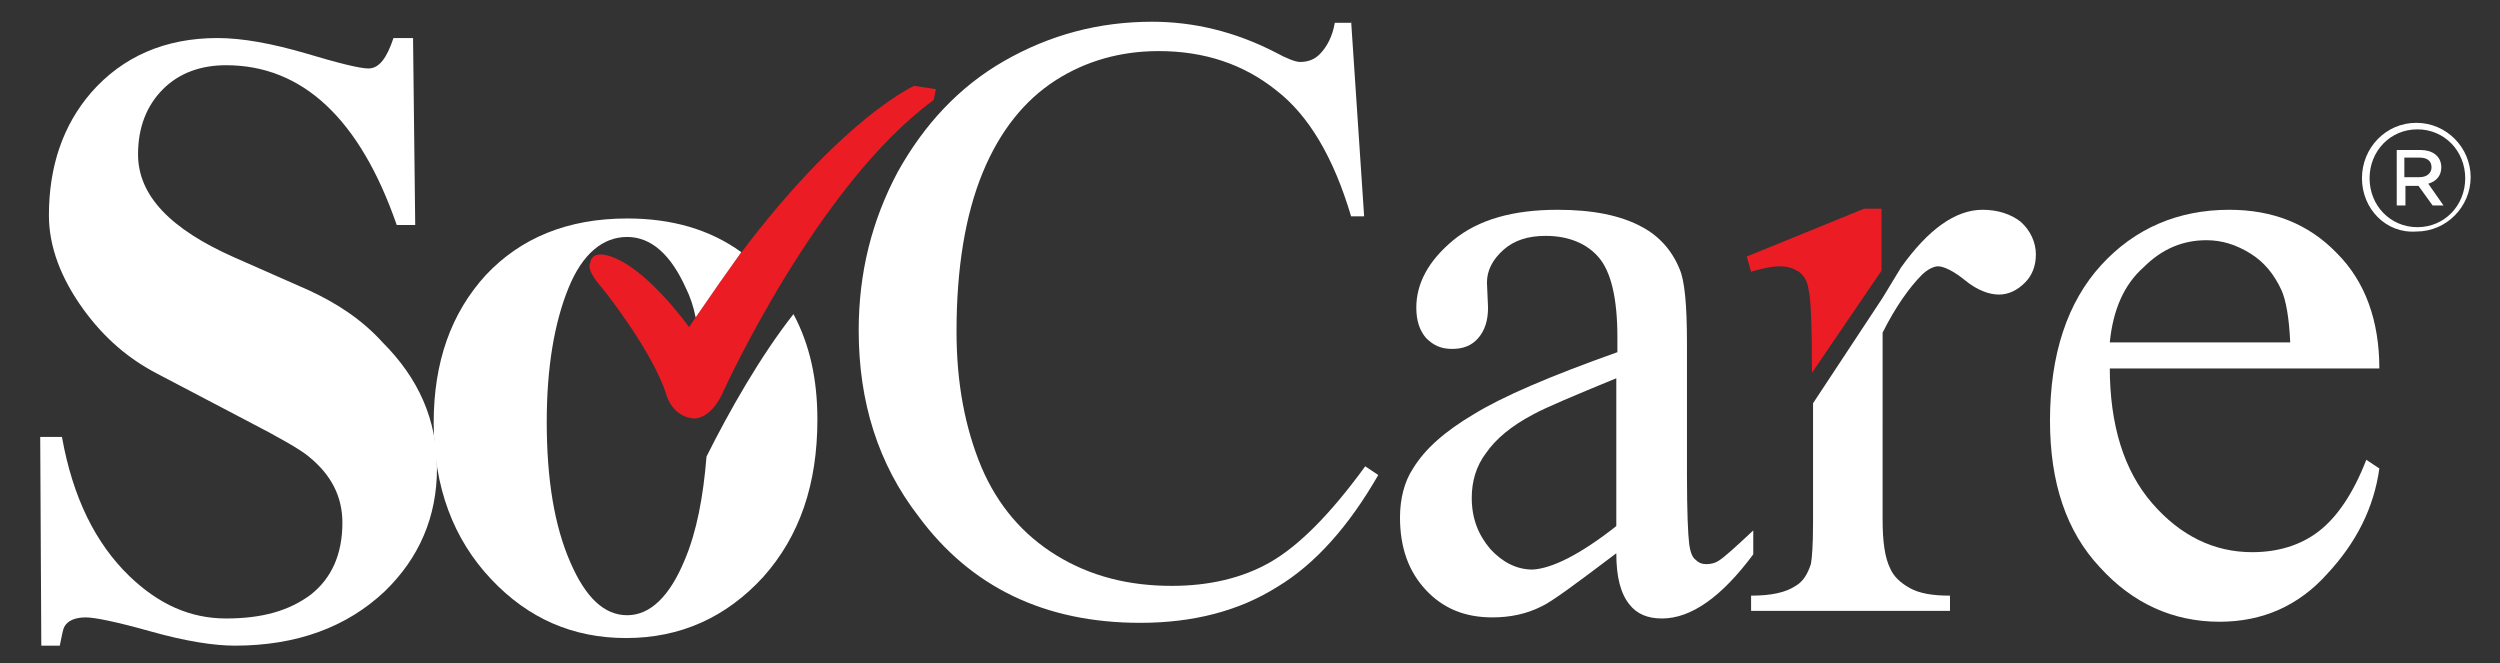
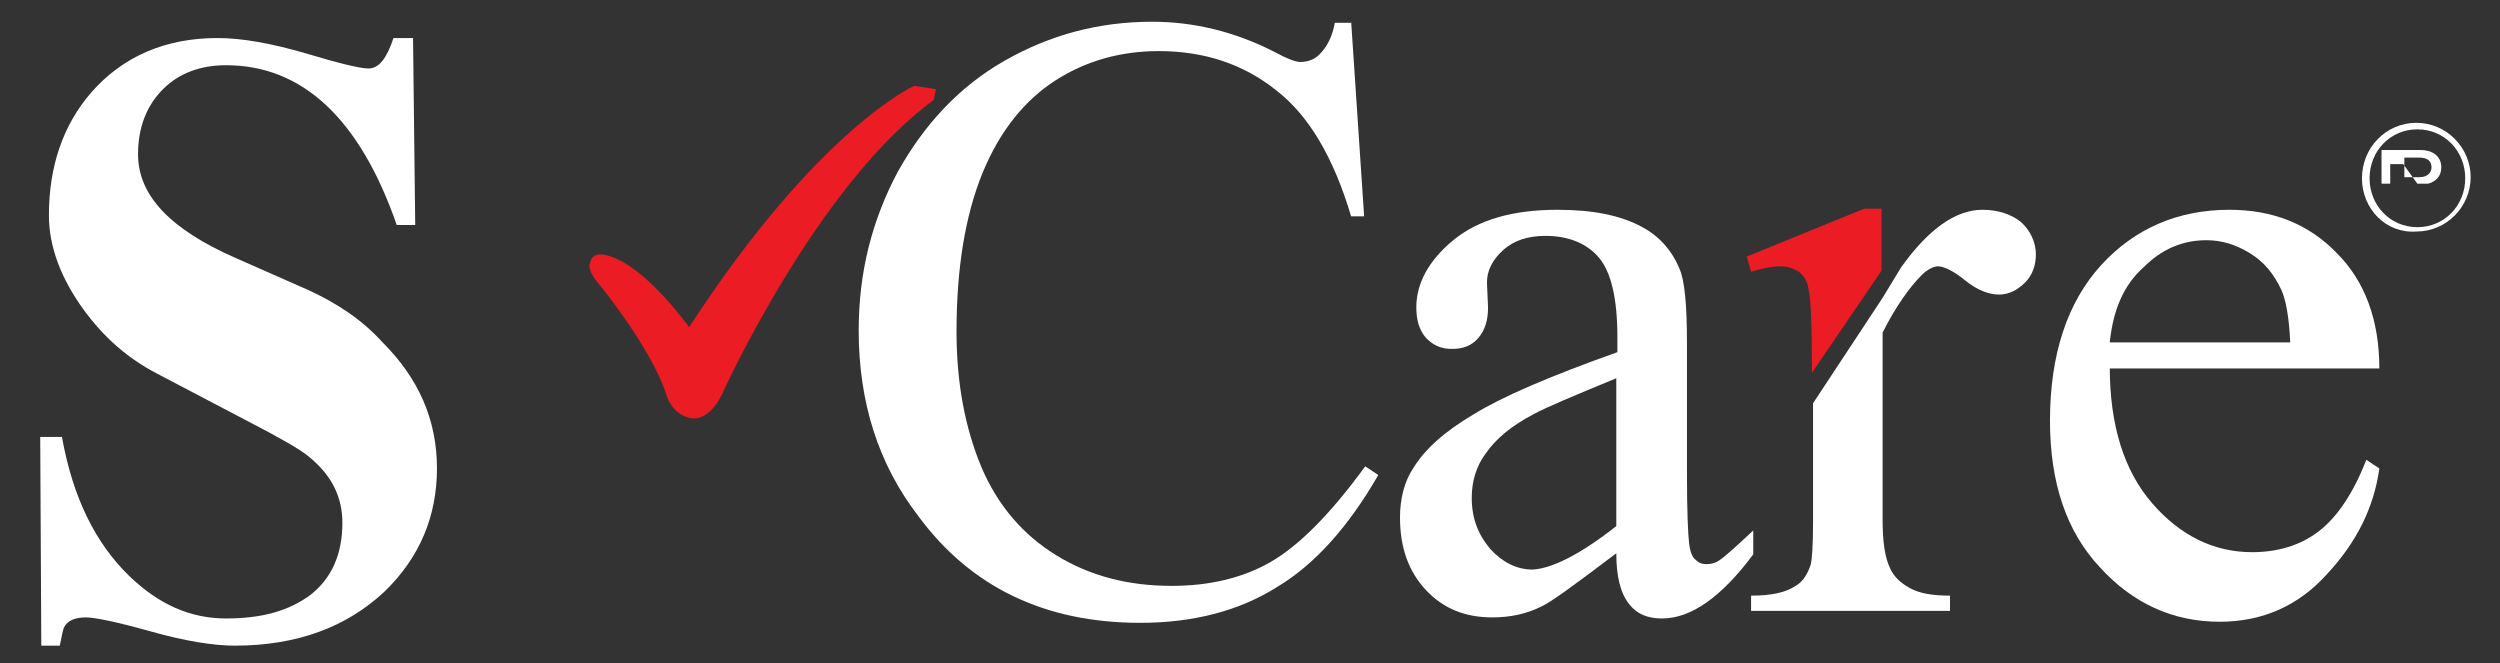
<svg xmlns="http://www.w3.org/2000/svg" version="1.1" id="Layer_1" x="0px" y="0px" viewBox="0 0 230 61" style="enable-background:new 0 0 230 61;" xml:space="preserve">
  <rect x="0" y="0" width="230" height="61" fill="#333333" stroke="none" />
  <style type="text/css">
	.st0{fill:#FFFFFF;}
	.st1{fill:#EC1C24;}
</style>
  <g>
    <path class="st0" d="M124.3,1.9l1.2,18h-1.2c-1.6-5.4-3.9-9.3-6.9-11.6c-3-2.4-6.6-3.6-10.8-3.6c-3.5,0-6.7,0.9-9.5,2.7   S92,12,90.4,15.9S88,24.7,88,30.5c0,4.8,0.8,8.9,2.3,12.5c1.5,3.5,3.8,6.2,6.9,8.1c3.1,1.9,6.6,2.8,10.6,2.8c3.4,0,6.5-0.7,9.1-2.2   s5.5-4.4,8.7-8.8l1.2,0.8c-2.7,4.7-5.8,8.2-9.3,10.3c-3.5,2.2-7.7,3.3-12.6,3.3c-8.8,0-15.6-3.3-20.4-9.8C80.8,42.7,79,37,79,30.4   c0-5.3,1.2-10.1,3.6-14.6C85,11.5,88.2,8,92.4,5.6C96.6,3.2,101.1,2,106,2c3.8,0,7.6,0.9,11.3,2.8c1.1,0.6,1.9,0.9,2.3,0.9   c0.7,0,1.3-0.2,1.8-0.7c0.7-0.7,1.2-1.7,1.4-2.9h1.5V1.9z" />
    <path class="st0" d="M148.7,50.9c-3.7,2.8-6,4.5-6.9,4.9c-1.4,0.7-2.9,1-4.5,1c-2.5,0-4.5-0.8-6.1-2.5s-2.4-3.9-2.4-6.7   c0-1.7,0.4-3.3,1.2-4.5c1.1-1.8,2.9-3.4,5.6-5c2.6-1.6,7-3.5,13.2-5.7V31c0-3.6-0.6-6-1.7-7.3c-1.1-1.3-2.8-2-4.9-2   c-1.6,0-2.9,0.4-3.9,1.3s-1.5,1.9-1.5,3l0.1,2.3c0,1.2-0.3,2.1-0.9,2.8c-0.6,0.7-1.4,1-2.4,1s-1.7-0.3-2.4-1   c-0.6-0.7-0.9-1.6-0.9-2.8c0-2.2,1.1-4.3,3.4-6.2c2.3-1.9,5.5-2.8,9.6-2.8c3.2,0,5.8,0.5,7.8,1.6c1.5,0.8,2.7,2.1,3.4,3.8   c0.5,1.1,0.7,3.4,0.7,6.9v12.1c0,3.4,0.1,5.5,0.2,6.3c0.1,0.8,0.3,1.3,0.6,1.5c0.3,0.3,0.6,0.4,1,0.4s0.8-0.1,1.1-0.3   c0.5-0.3,1.6-1.3,3.2-2.8V51c-2.9,3.9-5.7,5.9-8.4,5.9c-1.3,0-2.3-0.4-3-1.3C149.1,54.6,148.7,53.1,148.7,50.9z M148.7,48.4V34.8   c-3.9,1.6-6.5,2.7-7.6,3.3c-2.1,1.1-3.5,2.3-4.4,3.6c-0.9,1.2-1.3,2.6-1.3,4.1c0,1.9,0.6,3.4,1.7,4.7c1.1,1.2,2.4,1.9,3.9,1.9   C142.8,52.3,145.4,51,148.7,48.4z" />
    <path class="st0" d="M194.1,33.8c0,5.3,1.3,9.5,3.9,12.5c2.6,3,5.7,4.5,9.2,4.5c2.3,0,4.4-0.6,6.1-1.9c1.7-1.3,3.2-3.5,4.4-6.6   l1.2,0.8c-0.5,3.6-2.1,6.8-4.8,9.7c-2.6,2.9-5.9,4.4-9.9,4.4c-4.3,0-8-1.7-11-5c-3.1-3.3-4.6-7.8-4.6-13.5c0-6.1,1.6-10.9,4.7-14.3   c3.1-3.4,7.1-5.1,11.8-5.1c4,0,7.3,1.3,9.9,4c2.6,2.6,3.9,6.2,3.9,10.6h-24.8V33.8z M194.1,31.5h16.6c-0.1-2.3-0.4-3.9-0.8-4.8   c-0.7-1.5-1.6-2.6-2.9-3.4c-1.3-0.8-2.6-1.2-4-1.2c-2.2,0-4.1,0.8-5.8,2.5C195.4,26.2,194.4,28.5,194.1,31.5z" />
    <path class="st1" d="M55.4,26.5c0,0,4.6,5.7,5.9,9.8c0,0,0.5,2,2.5,2.2c0,0,1.6,0.2,2.8-2.6c0,0,8.6-18.9,19.3-26.7l0.2-1l-2-0.3   c0,0-8.8,3.9-20.7,22.2c0,0-3.5-4.9-6.7-6.3c0,0-2.2-1.1-2.4,0.4C54.3,24.2,53.8,24.7,55.4,26.5" />
    <path class="st0" d="M28.4,26.7l-6.8-3c-5.9-2.6-8.9-5.7-8.9-9.5c0-2.5,0.8-4.5,2.3-6S18.5,6,20.8,6c7,0,12.3,4.9,15.7,14.7h1.7   L38,3.5h-1.8c-0.6,1.8-1.3,2.8-2.3,2.8c-0.8,0-2.8-0.5-5.8-1.4C25,4,22.3,3.5,20,3.5c-4.8,0-8.7,1.7-11.6,5   c-2.6,3-3.9,6.8-3.9,11.3c0,2.9,1.1,5.8,3.2,8.7c1.9,2.6,4.1,4.5,6.8,5.9l8.2,4.3c3.1,1.6,5,2.7,5.7,3.3c2.1,1.7,3.1,3.7,3.1,6.1   c0,2.9-1,5.1-2.9,6.6c-2,1.5-4.5,2.2-7.8,2.2s-6.2-1.3-8.9-3.9c-3.1-3-5.2-7.2-6.2-12.8h-2l0.1,19.2h1.7c0.2-1,0.3-1.5,0.4-1.7   c0.3-0.6,1-0.9,2-0.9c0.8,0,2.8,0.4,6,1.3c3.2,0.9,5.8,1.3,7.7,1.3c5.7,0,10.3-1.7,13.8-5c3.2-3.1,4.8-6.9,4.8-11.3   c0-4.5-1.7-8.3-5-11.6C33.3,29.4,31,27.9,28.4,26.7" />
-     <path class="st0" d="M65,42c-0.3,3.7-0.9,6.9-2,9.5c-1.4,3.4-3.2,5.1-5.3,5.1s-3.8-1.6-5.2-4.8c-1.5-3.4-2.2-7.7-2.2-13   c0-5,0.7-9.1,2-12.3s3.2-4.7,5.4-4.7s4,1.6,5.4,4.7c0.4,0.8,0.7,1.7,0.9,2.7c1.5-2.2,2.9-4.2,4.2-6c-2.9-2.1-6.4-3.1-10.5-3.1   c-5.5,0-9.8,1.8-13,5.2c-3.2,3.5-4.8,8-4.8,13.6c0,5.9,1.8,10.7,5.3,14.4c3.4,3.6,7.5,5.4,12.4,5.4c5,0,9.2-1.9,12.6-5.6   c3.4-3.8,5-8.6,5-14.5c0-3.7-0.7-6.9-2.2-9.7C70,32.7,67.1,37.8,65,42" />
    <path class="st0" d="M182.4,19.3c-2.5,0-5,1.8-7.5,5.3l-1.7,2.8l-6.4,9.7v11c0,2.1-0.1,3.3-0.2,3.8c-0.3,0.9-0.7,1.6-1.4,2   c-0.9,0.6-2.2,0.9-4.1,0.9v1.4h18.3v-1.4c-1.6,0-2.8-0.2-3.7-0.7s-1.5-1.1-1.8-1.8c-0.5-1-0.7-2.5-0.7-4.5V30.6   c1.2-2.4,2.5-4.2,3.6-5.3c0.5-0.5,1.1-0.8,1.5-0.8c0.5,0,1.4,0.4,2.5,1.3s2.2,1.3,3.1,1.3c0.9,0,1.7-0.4,2.4-1.1s1-1.6,1-2.6   c0-1.1-0.5-2.2-1.4-3C185,19.7,183.8,19.3,182.4,19.3z" />
    <g>
      <path class="st1" d="M163.8,24.5c0.7,0,1.2,0.2,1.7,0.5c0.5,0.4,0.8,0.9,0.9,1.7c0.2,0.8,0.3,3.3,0.3,7.4v0.2l6.4-9.4v-5.7h-1.6    l-10.8,4.4l0.4,1.4C162.1,24.7,163,24.5,163.8,24.5z" />
    </g>
  </g>
  <g>
-     <path class="st0" d="M217.3,16.4L217.3,16.4c0-2.8,2.2-5.1,5-5.1c2.8,0,5,2.3,5,5v0c0,2.7-2.2,5-5,5   C219.5,21.5,217.3,19.2,217.3,16.4z M226.8,16.4L226.8,16.4c0-2.5-1.9-4.5-4.4-4.5c-2.5,0-4.4,2-4.4,4.5v0c0,2.5,1.9,4.5,4.4,4.5   C224.9,20.9,226.8,18.9,226.8,16.4z M220.5,13.8h2.2c1,0,1.9,0.5,1.9,1.6c0,0.8-0.5,1.3-1.2,1.5l1.4,2h-1l-1.3-1.8h-1.2v1.8h-0.8   V13.8z M222.6,16.3c0.7,0,1.1-0.4,1.1-0.9c0-0.6-0.4-0.9-1.1-0.9h-1.4v1.8H222.6z" />
+     <path class="st0" d="M217.3,16.4L217.3,16.4c0-2.8,2.2-5.1,5-5.1c2.8,0,5,2.3,5,5v0c0,2.7-2.2,5-5,5   C219.5,21.5,217.3,19.2,217.3,16.4z M226.8,16.4L226.8,16.4c0-2.5-1.9-4.5-4.4-4.5c-2.5,0-4.4,2-4.4,4.5v0c0,2.5,1.9,4.5,4.4,4.5   C224.9,20.9,226.8,18.9,226.8,16.4z M220.5,13.8h2.2c1,0,1.9,0.5,1.9,1.6c0,0.8-0.5,1.3-1.2,1.5h-1l-1.3-1.8h-1.2v1.8h-0.8   V13.8z M222.6,16.3c0.7,0,1.1-0.4,1.1-0.9c0-0.6-0.4-0.9-1.1-0.9h-1.4v1.8H222.6z" />
  </g>
</svg>